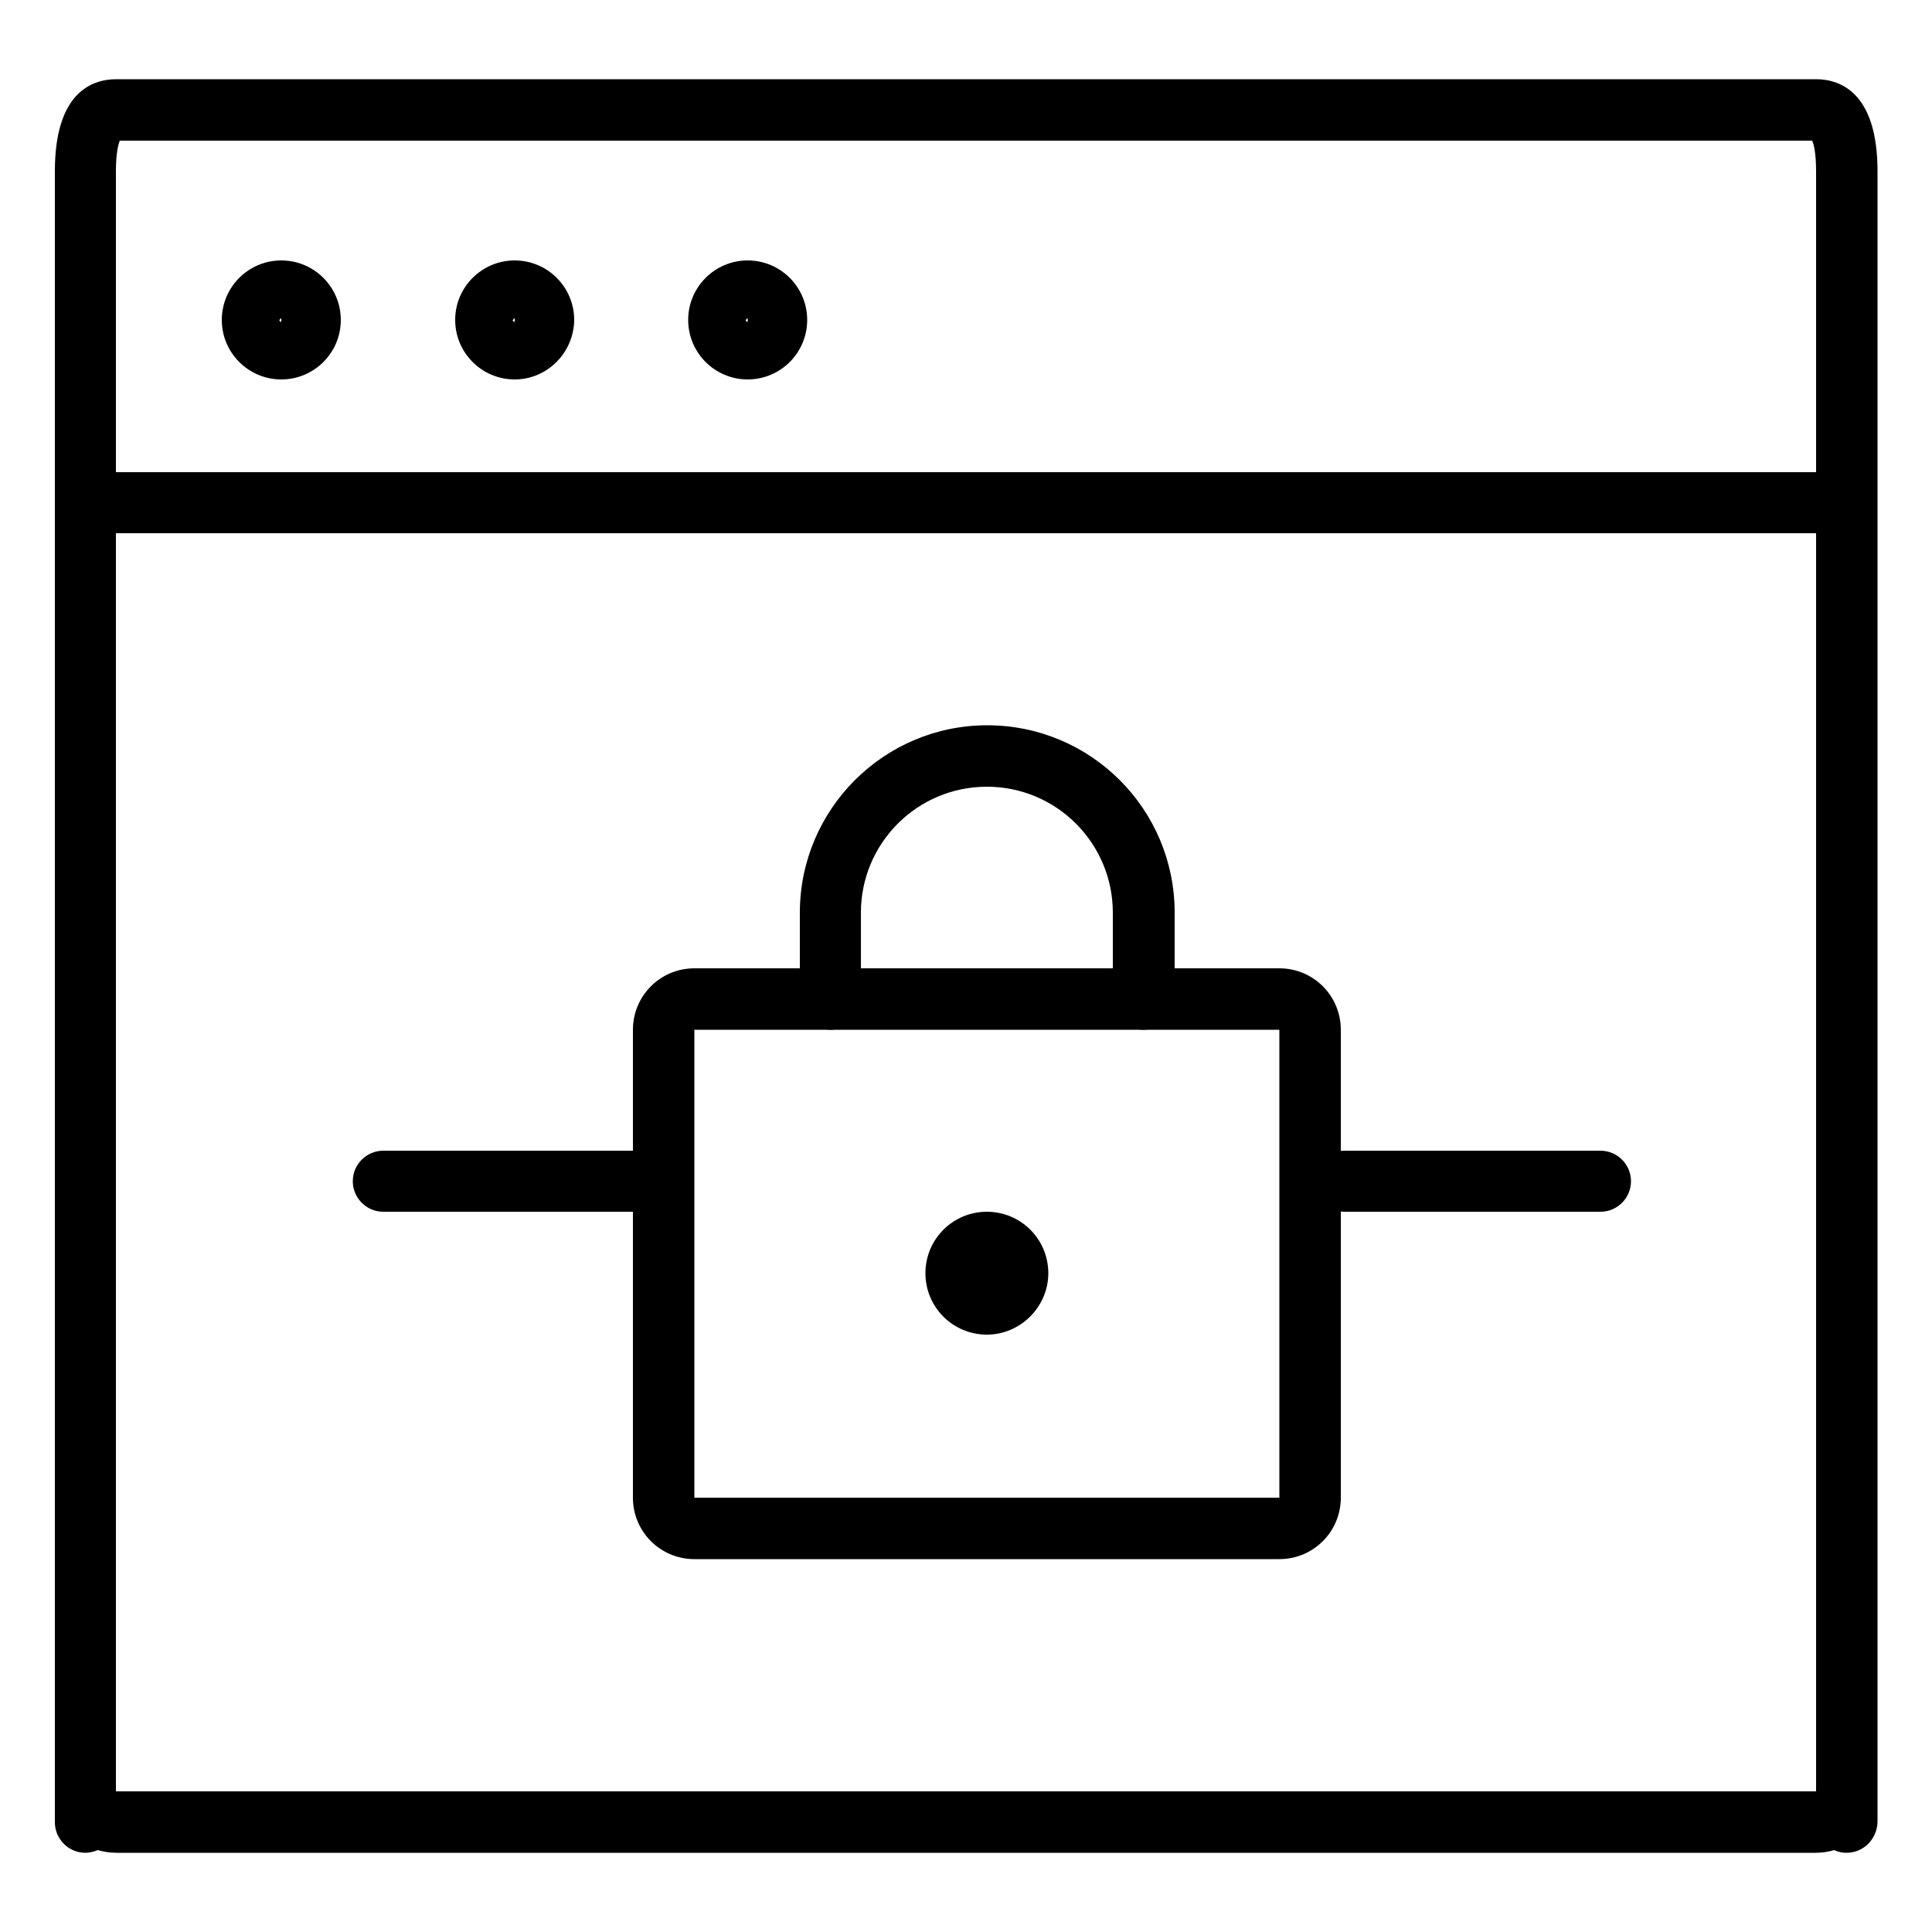
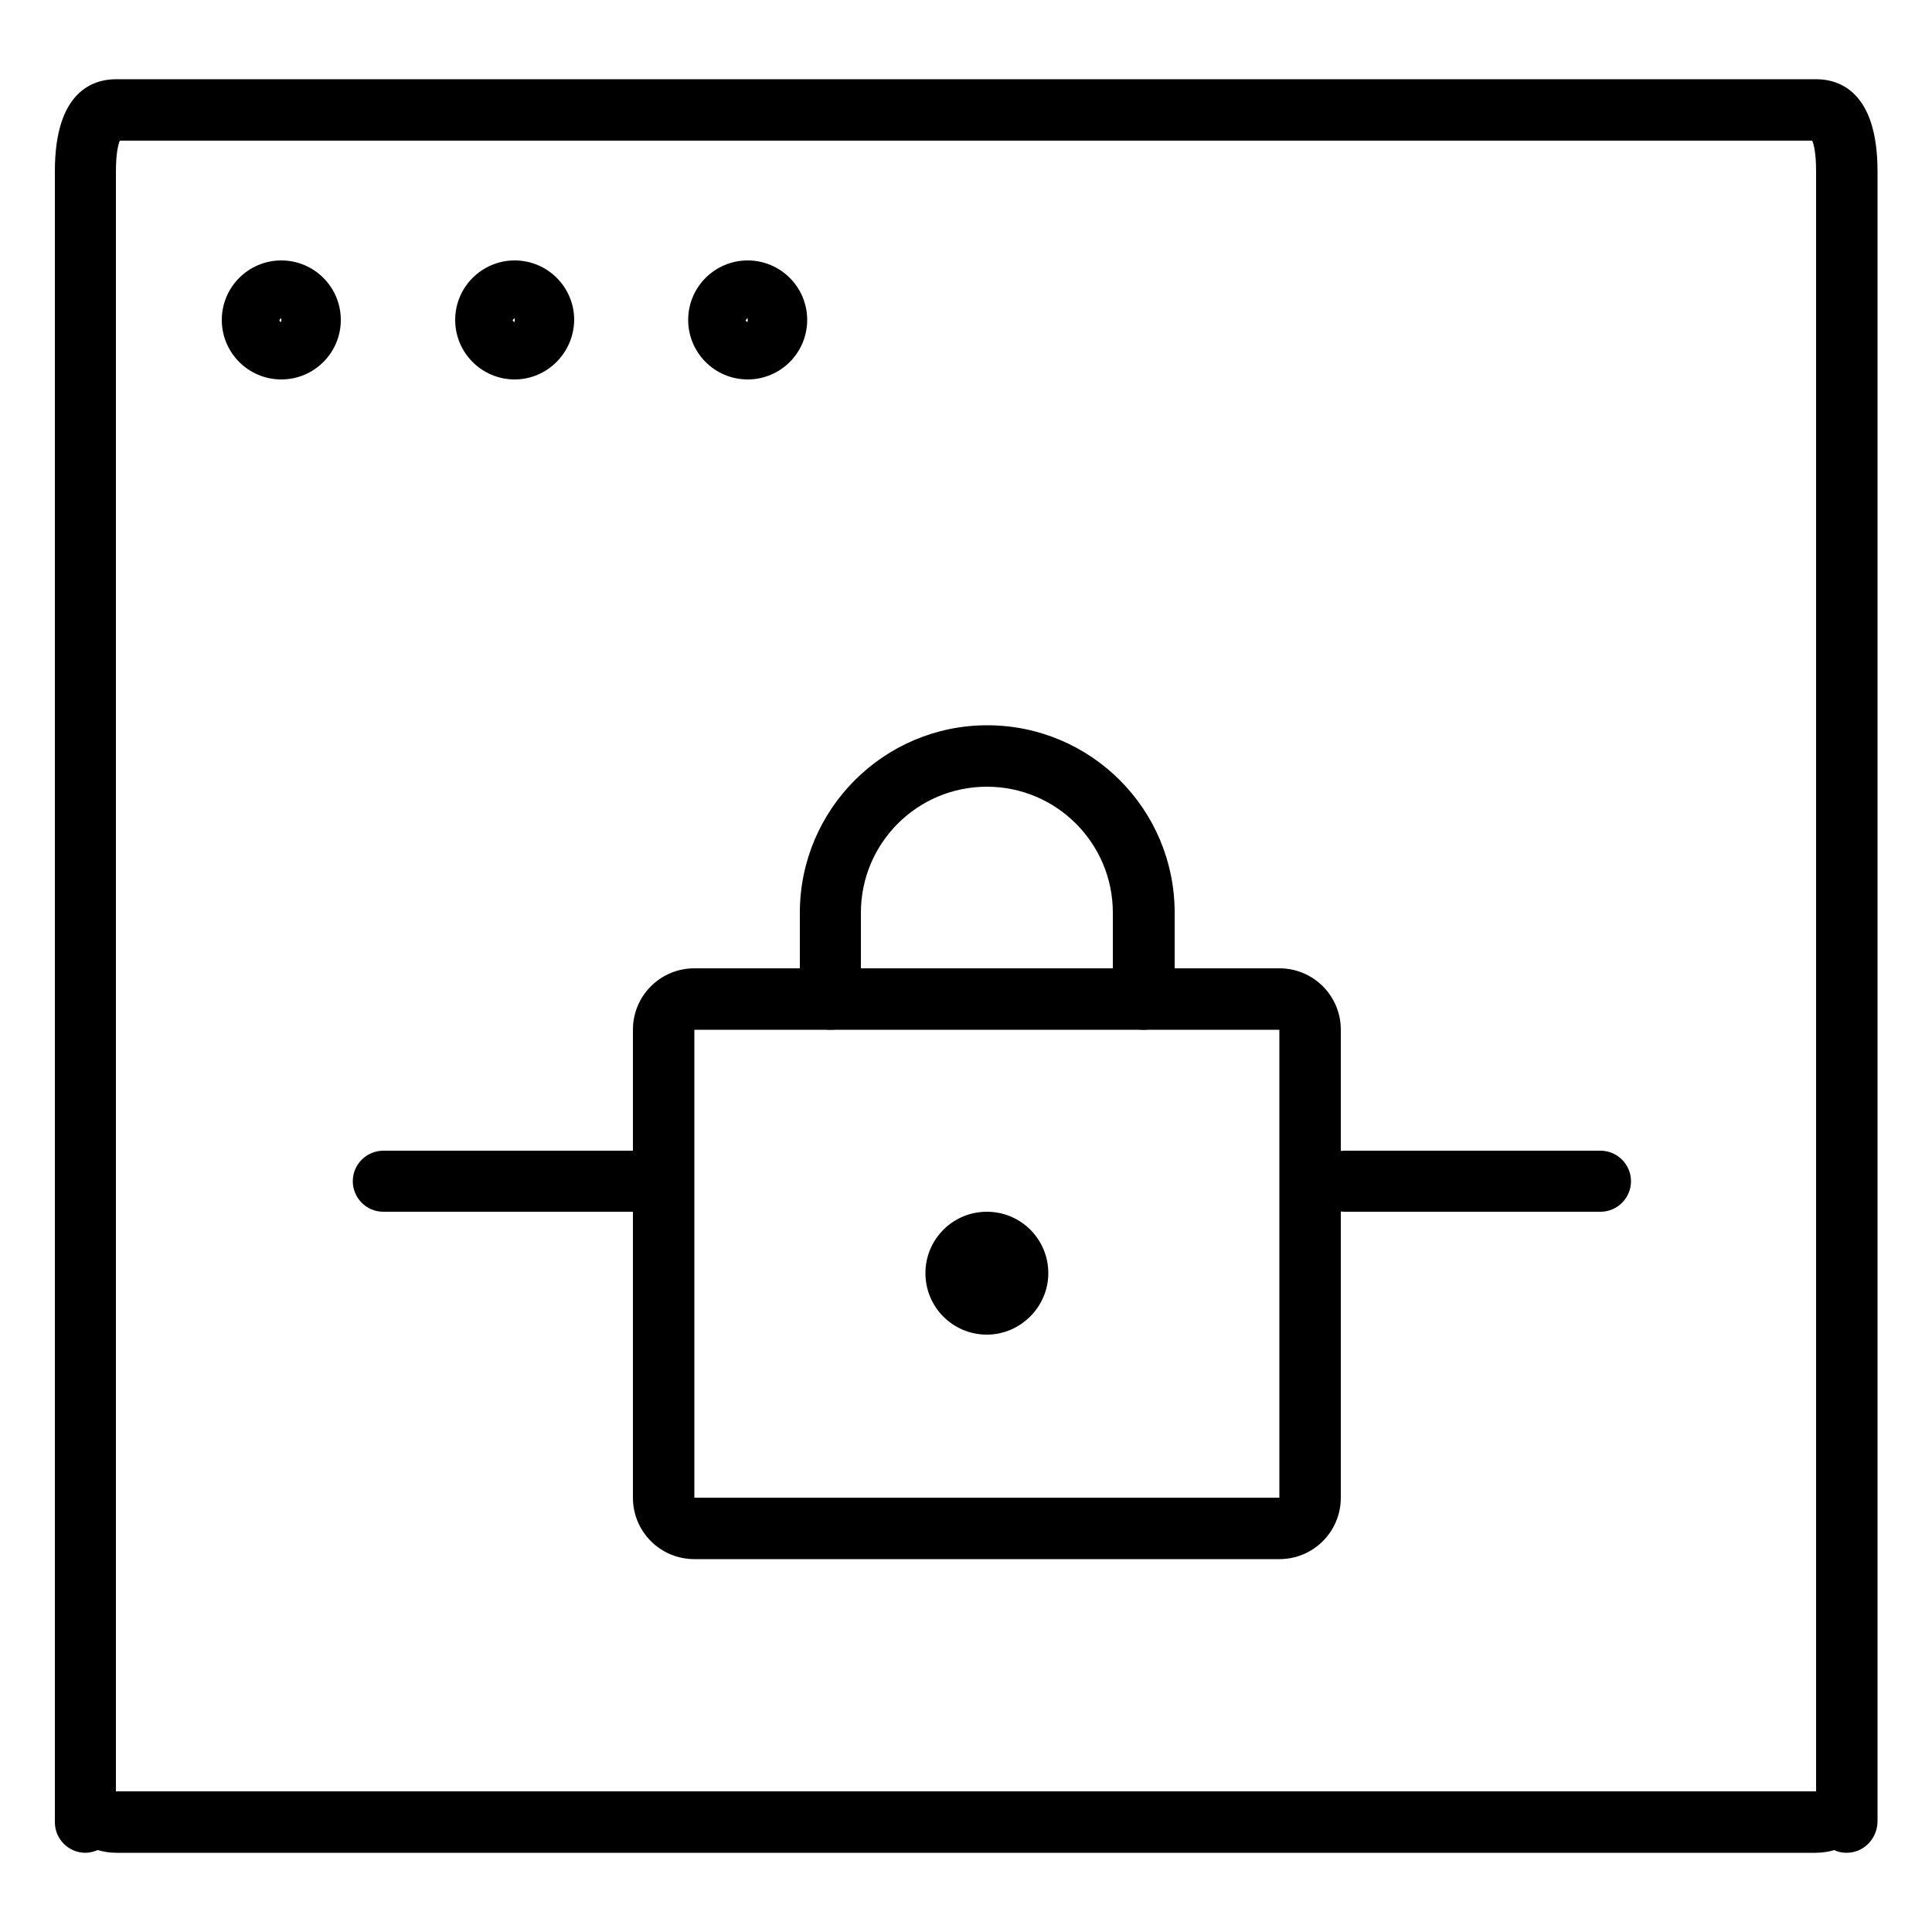
<svg xmlns="http://www.w3.org/2000/svg" version="1.1" id="레이어_1" x="0px" y="0px" viewBox="0 0 50 50" style="enable-background:new 0 0 50 50;" xml:space="preserve">
  <style type="text/css">
	.st0{fill:none;stroke:#000000;stroke-width:2;stroke-linecap:round;stroke-linejoin:round;stroke-miterlimit:10;}
</style>
  <g>
    <path class="st0" d="M368.87,438.51h-44.2c-0.55,0-1-0.45-1-1v-56.8c0-0.55,0.45-1,1-1h44.2c0.55,0,1,0.45,1,1v56.8   C369.87,438.06,369.42,438.51,368.87,438.51z" />
    <polyline class="st0" points="368.04,379.71 365.67,386.73 327.87,386.73 325.5,379.72  " />
    <polyline class="st0" points="368.04,438.51 365.67,431.49 327.87,431.49 325.5,438.5  " />
    <line class="st0" x1="346.77" y1="386.73" x2="346.77" y2="431.49" />
  </g>
  <g>
    <g>
      <path d="M47.79,47.95c-0.11,0-0.22-0.02-0.32-0.07c-0.13,0.04-0.3,0.07-0.48,0.07H3.01c-0.18,0-0.34-0.03-0.48-0.07    c-0.1,0.04-0.21,0.07-0.32,0.07c-0.44,0-0.79-0.36-0.79-0.79V4.43c0-2.07,0.99-2.38,1.59-2.38h43.99c0.59,0,1.59,0.31,1.59,2.38    v42.72C48.58,47.59,48.23,47.95,47.79,47.95z M46.99,47.15L46.99,47.15L46.99,47.15z M3.01,46.36h43.99V4.43    c0-0.47-0.06-0.7-0.1-0.79H3.1c-0.04,0.1-0.1,0.33-0.1,0.79V46.36z" />
-       <path d="M47.79,13.8H2.21c-0.44,0-0.79-0.36-0.79-0.79c0-0.44,0.36-0.79,0.79-0.79h45.58c0.44,0,0.79,0.36,0.79,0.79    C48.58,13.45,48.23,13.8,47.79,13.8z" />
    </g>
    <path d="M7.28,9.82c-0.85,0-1.54-0.69-1.54-1.54c0-0.85,0.69-1.54,1.54-1.54s1.54,0.69,1.54,1.54C8.82,9.13,8.13,9.82,7.28,9.82z    M7.28,8.23L7.23,8.28c0,0.03,0.02,0.05,0.05,0.05V8.23z" />
    <path d="M13.32,9.82c-0.85,0-1.54-0.69-1.54-1.54c0-0.85,0.69-1.54,1.54-1.54c0.85,0,1.54,0.69,1.54,1.54   C14.85,9.13,14.16,9.82,13.32,9.82z M13.32,8.23l-0.05,0.05c0,0.03,0.02,0.05,0.05,0.05V8.23z" />
    <path d="M19.35,9.82c-0.85,0-1.54-0.69-1.54-1.54c0-0.85,0.69-1.54,1.54-1.54s1.54,0.69,1.54,1.54C20.89,9.13,20.2,9.82,19.35,9.82   z M19.35,8.23L19.3,8.28c0,0.03,0.02,0.05,0.05,0.05V8.23z" />
    <g>
      <g>
        <path d="M33.11,40.35H17.97c-0.88,0-1.59-0.71-1.59-1.59V26.65c0-0.88,0.71-1.59,1.59-1.59h15.14c0.88,0,1.59,0.71,1.59,1.59     v12.11C34.7,39.64,33.99,40.35,33.11,40.35z M33.11,38.76v0.79V38.76L33.11,38.76z M17.97,26.65v12.11h15.14l0-12.11H17.97z" />
        <path d="M29.59,26.65c-0.44,0-0.79-0.36-0.79-0.79v-2.24c0-1.8-1.46-3.26-3.26-3.26c-1.8,0-3.26,1.46-3.26,3.26v2.24     c0,0.44-0.36,0.79-0.79,0.79s-0.79-0.36-0.79-0.79v-2.24c0-2.67,2.17-4.85,4.85-4.85s4.85,2.17,4.85,4.85v2.24     C30.39,26.3,30.03,26.65,29.59,26.65z" />
      </g>
      <path d="M25.54,34.54c-0.88,0-1.59-0.71-1.59-1.59c0-0.88,0.71-1.59,1.59-1.59s1.59,0.71,1.59,1.59    C27.13,33.82,26.41,34.54,25.54,34.54z M25.54,32.95L25.54,32.95L25.54,32.95z" />
    </g>
    <path d="M16.54,31.36H9.92c-0.44,0-0.79-0.36-0.79-0.79c0-0.44,0.36-0.79,0.79-0.79h6.62c0.44,0,0.79,0.36,0.79,0.79   C17.33,31,16.98,31.36,16.54,31.36z" />
    <path d="M41.42,31.36H34.8c-0.44,0-0.79-0.36-0.79-0.79c0-0.44,0.36-0.79,0.79-0.79h6.62c0.44,0,0.79,0.36,0.79,0.79   C42.21,31,41.86,31.36,41.42,31.36z" />
  </g>
</svg>